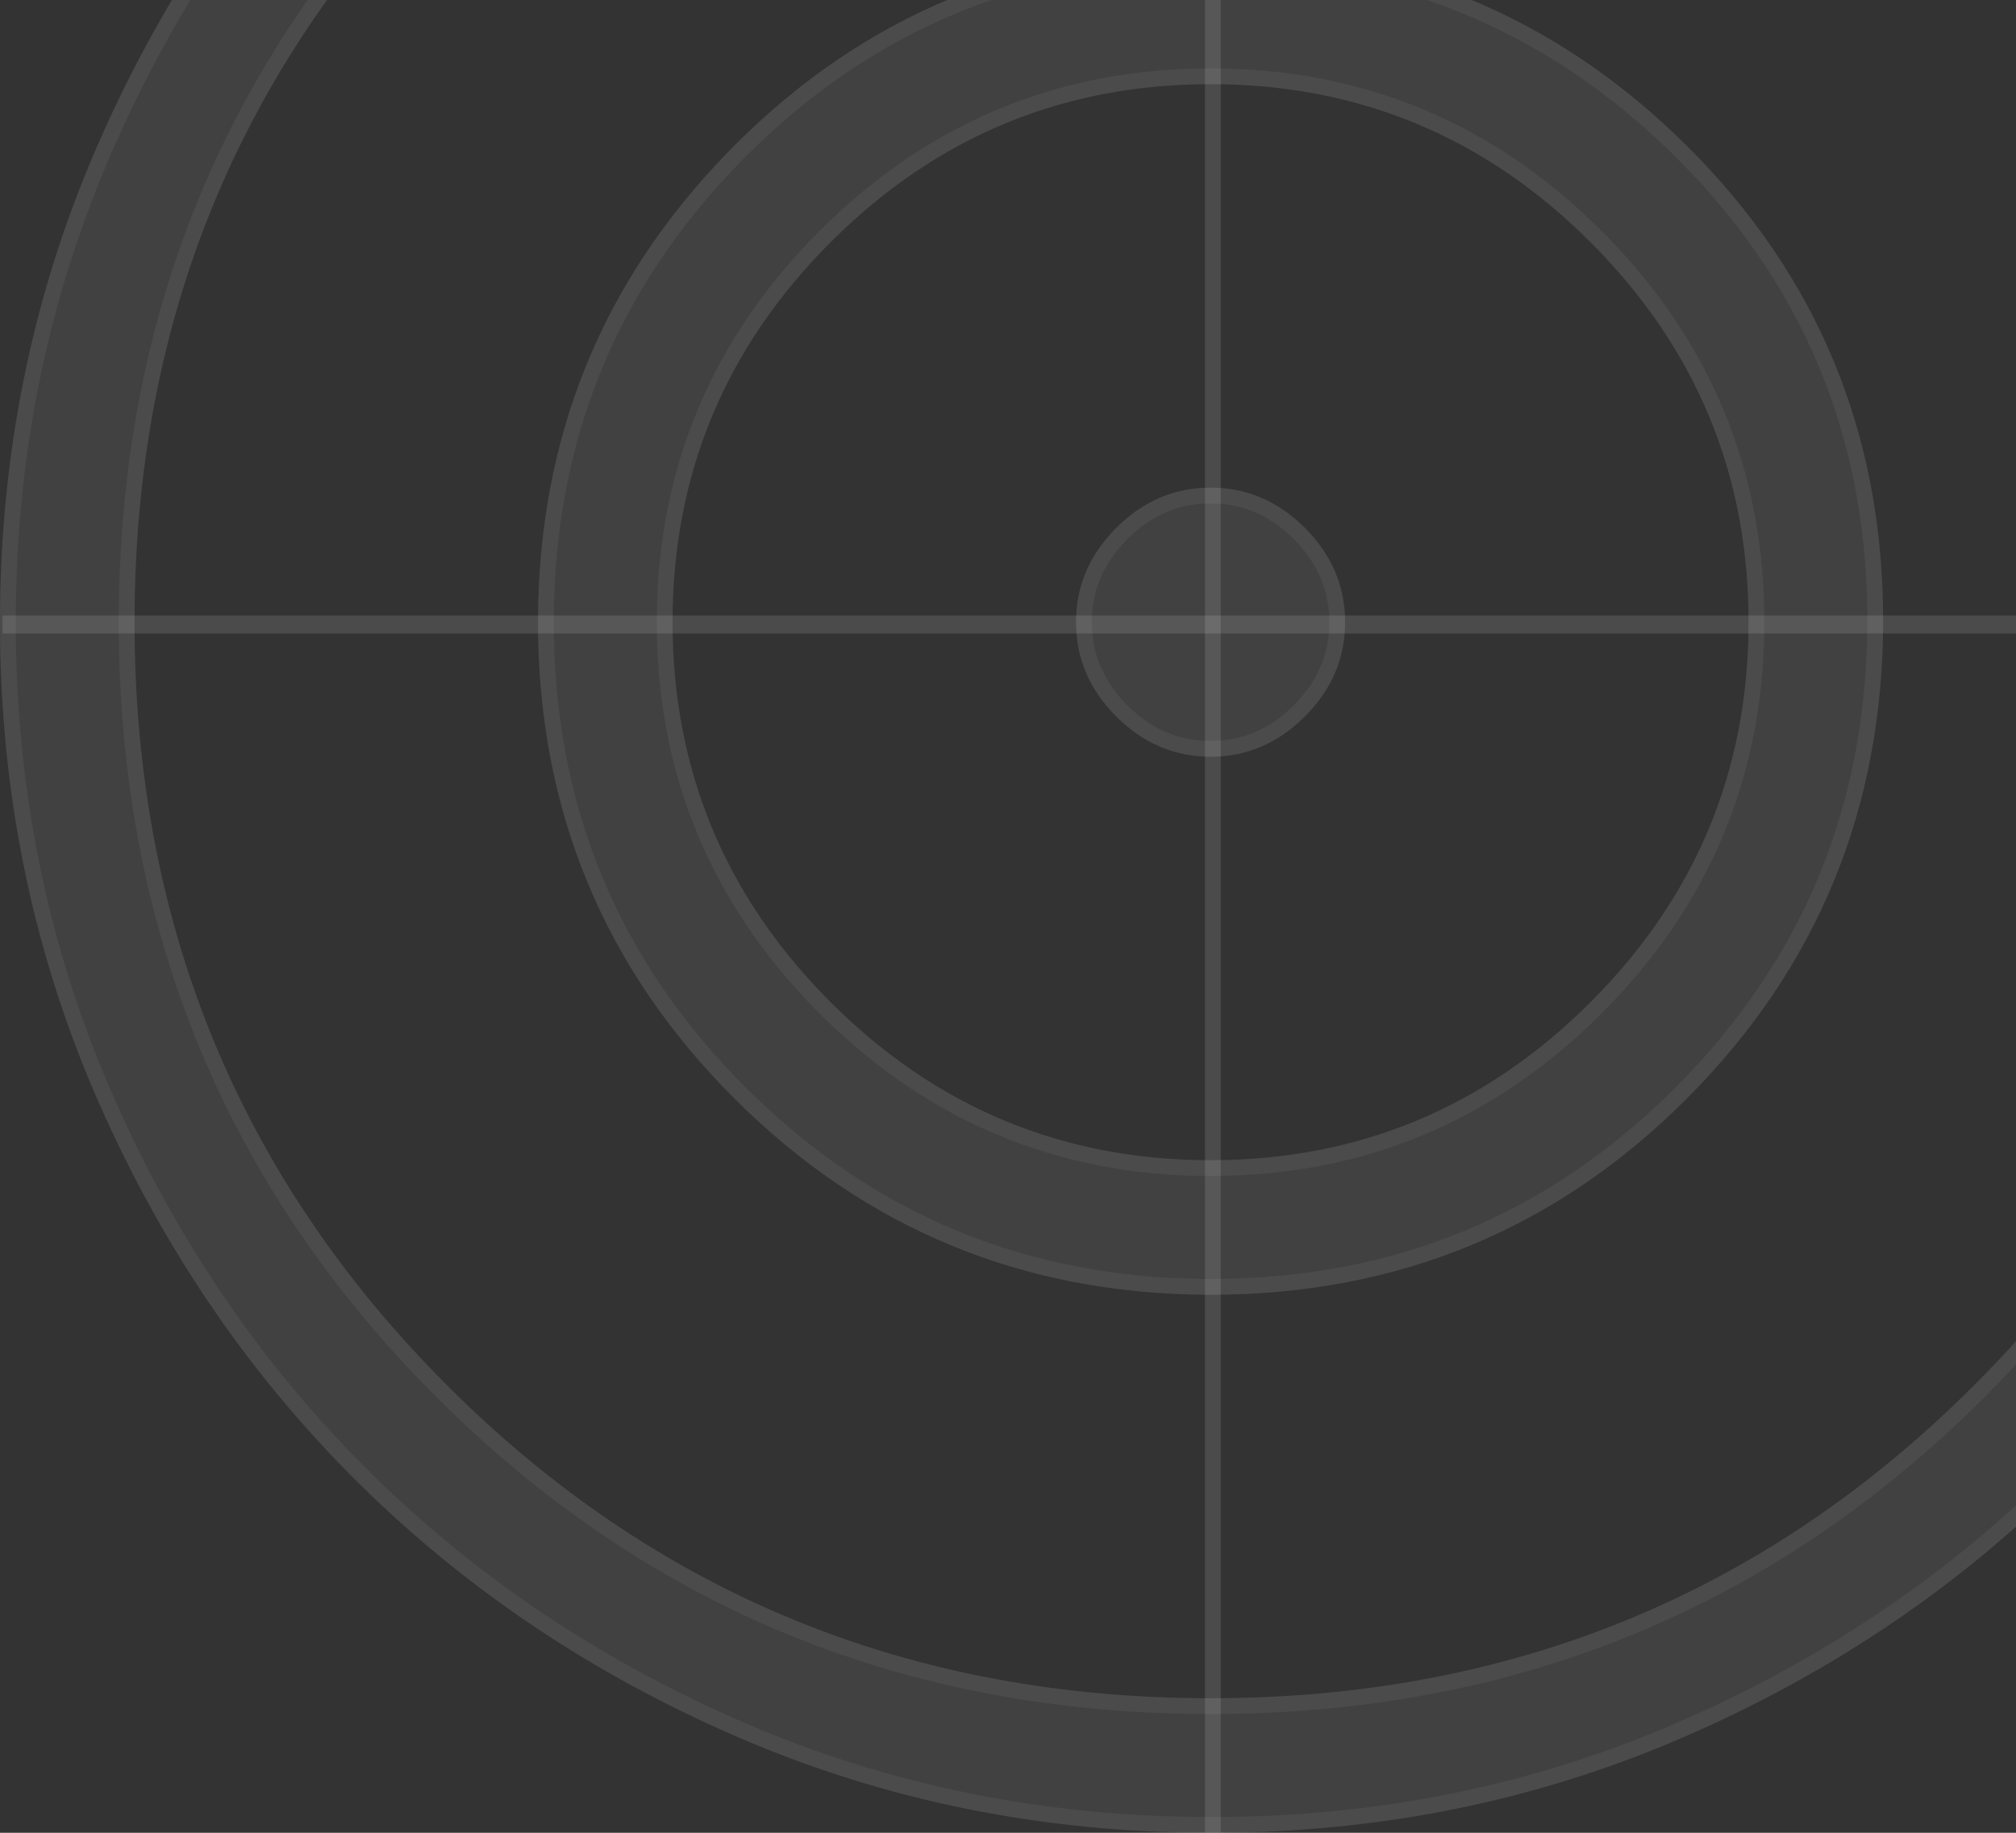
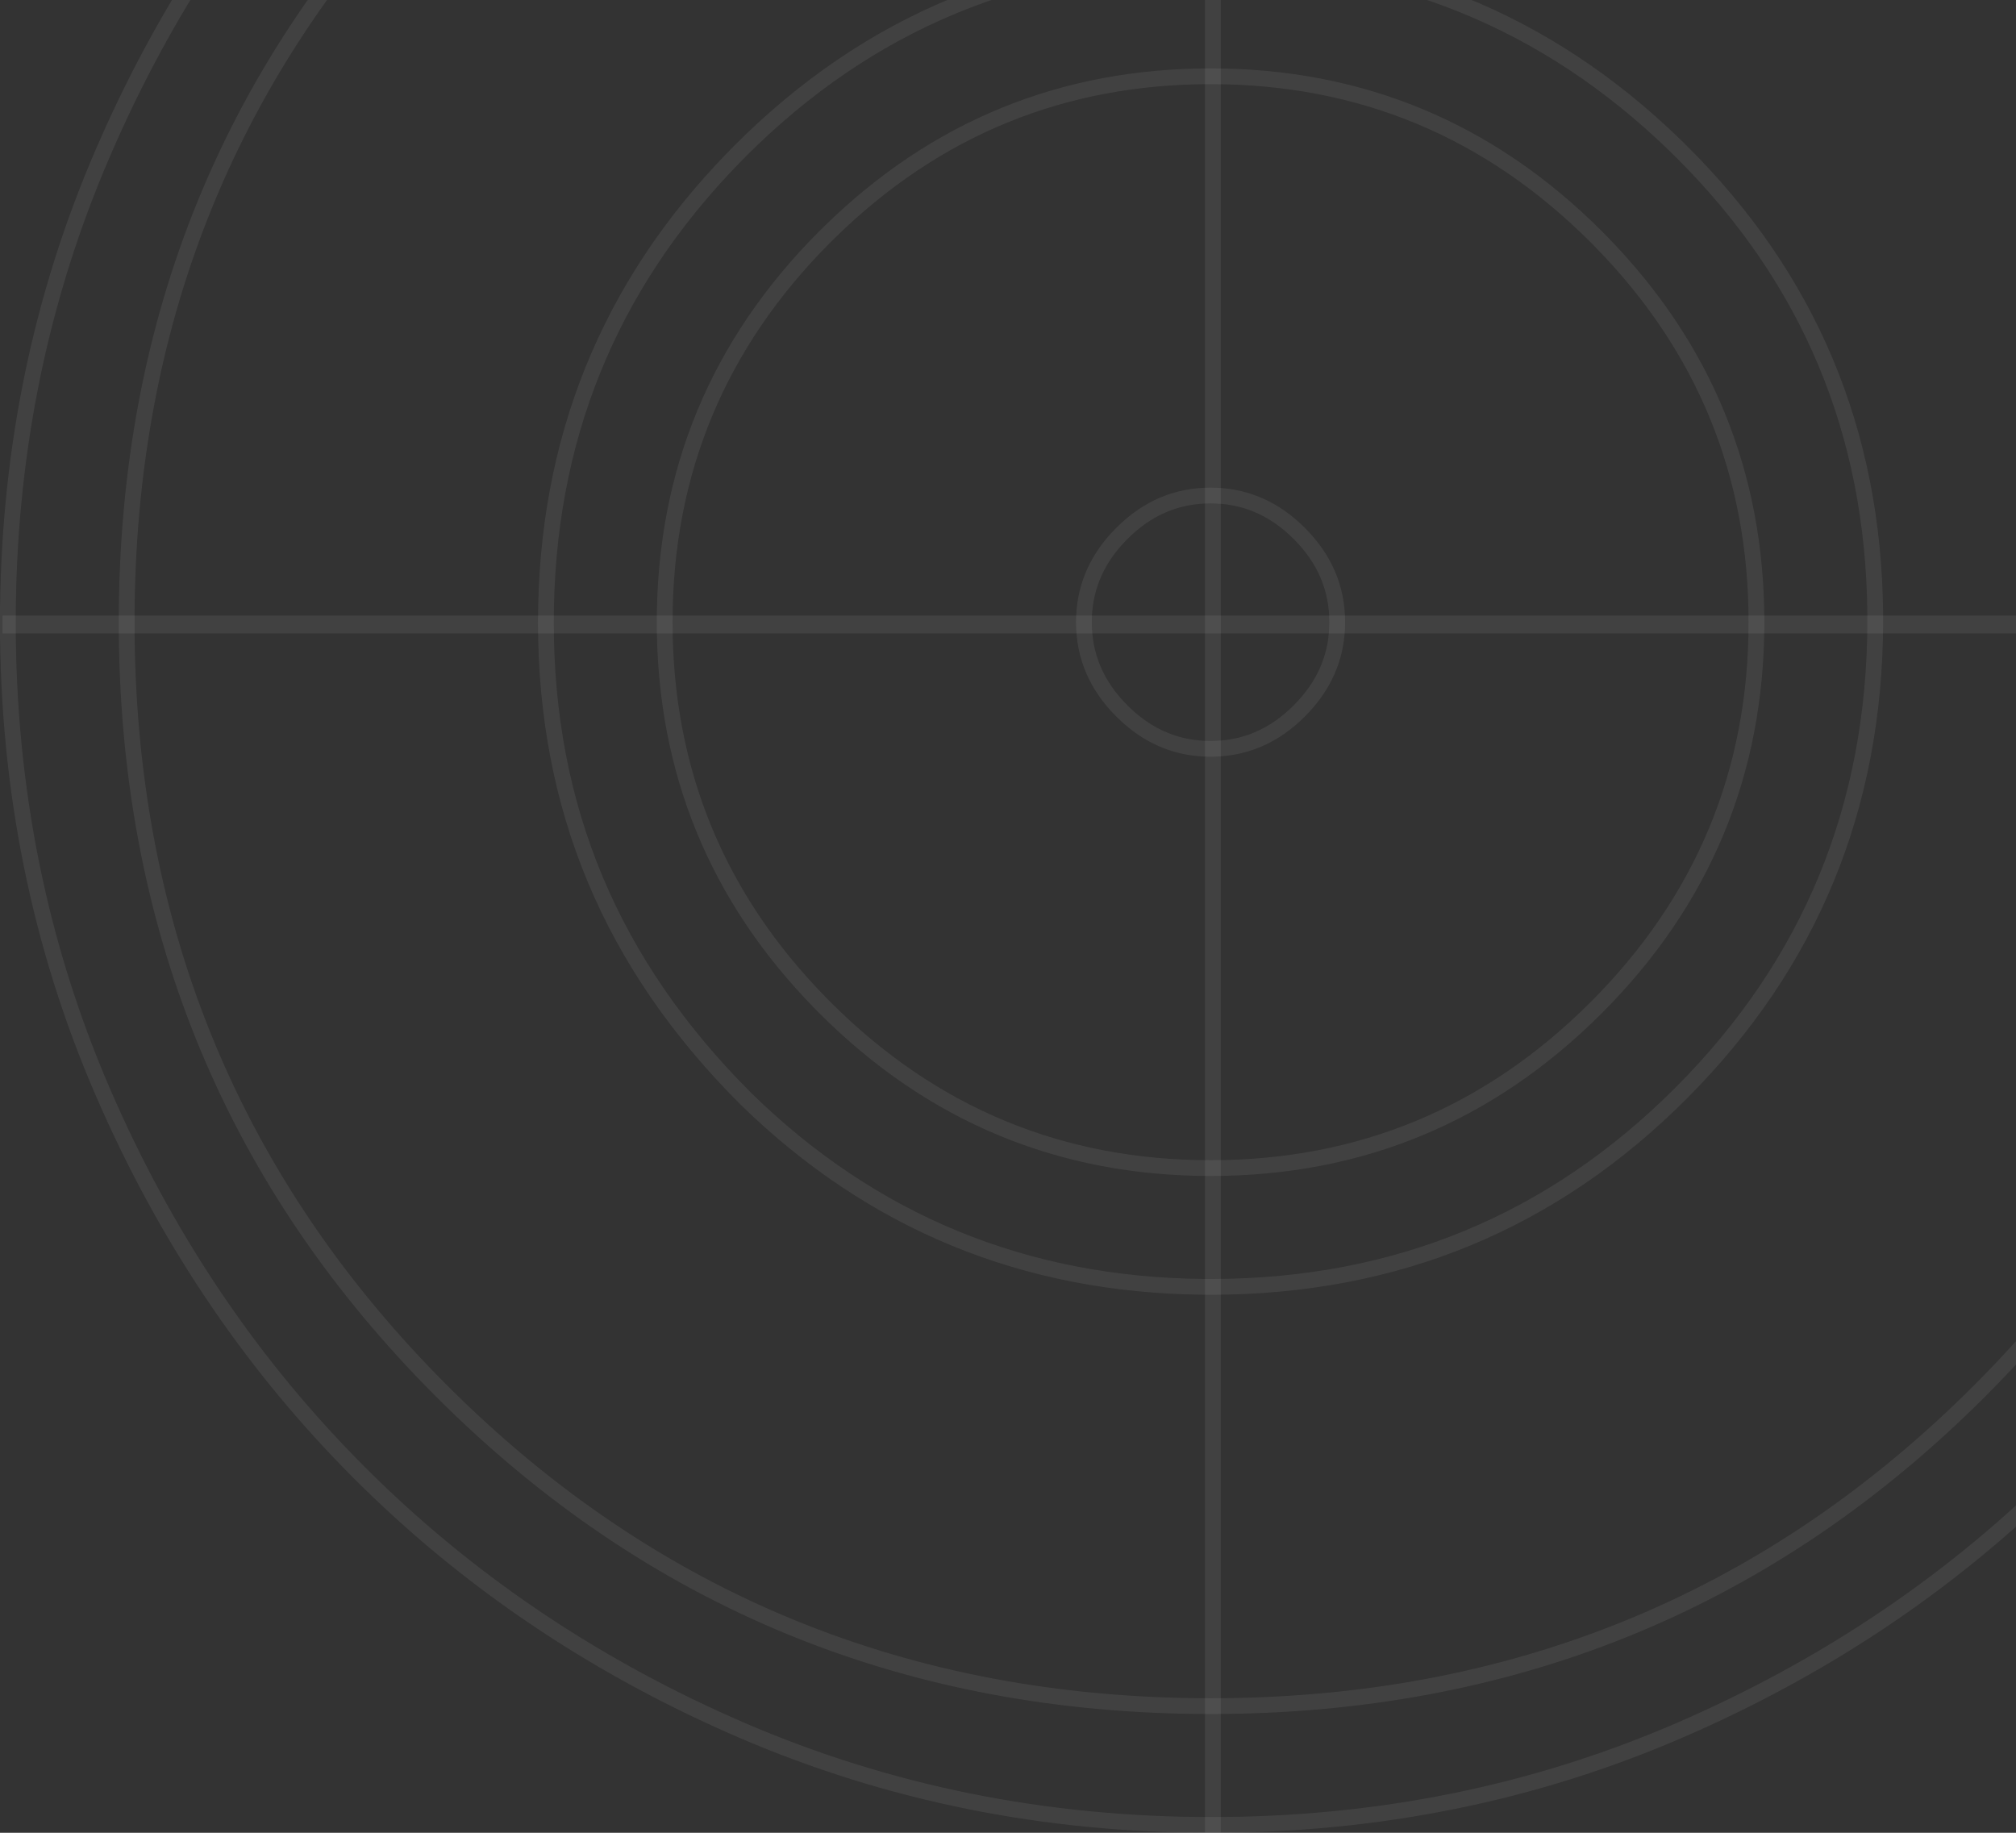
<svg xmlns="http://www.w3.org/2000/svg" width="209" height="190" viewBox="0 0 209 190" fill="none">
  <rect x="0" y="0" width="209" height="190" fill="#333333" stroke="none" />
  <g opacity="0.2">
-     <path d="M125.542 190C108.195 190 91.88 186.709 76.597 180.127C61.323 173.536 48.034 164.593 36.73 153.298C25.425 142.003 16.478 128.728 9.887 113.473C3.296 98.218 0 81.907 0 64.542C0 47.176 3.296 30.861 9.887 15.597C16.468 0.323 25.398 -12.966 36.674 -24.27C47.95 -35.575 61.23 -44.522 76.513 -51.113C91.796 -57.705 108.111 -61 125.458 -61C142.805 -61 159.12 -57.705 174.403 -51.113C189.677 -44.532 202.966 -35.598 214.27 -24.312C225.575 -13.027 234.522 0.253 241.113 15.527C247.704 30.801 251 47.111 251 64.458C251 81.805 247.709 98.12 241.127 113.403C234.546 128.686 225.603 141.975 214.298 153.27C202.994 164.565 189.719 173.513 174.473 180.113C159.227 186.714 142.917 190.009 125.542 190ZM125.5 176.056C156.643 176.056 183.021 165.249 204.635 143.635C226.249 122.021 237.056 95.643 237.056 64.5C237.056 33.357 226.249 6.979 204.635 -14.635C183.021 -36.249 156.643 -47.056 125.5 -47.056C94.357 -47.056 67.979 -36.249 46.365 -14.635C24.751 6.979 13.944 33.357 13.944 64.5C13.944 95.643 24.751 122.021 46.365 143.635C67.979 165.249 94.357 176.056 125.5 176.056ZM125.57 134.222C106.215 134.222 89.746 127.45 76.165 113.905C62.583 100.36 55.787 83.915 55.778 64.57C55.769 45.224 62.541 28.746 76.095 15.137C89.649 1.527 106.094 -5.259 125.43 -5.222C144.767 -5.185 161.24 1.587 174.849 15.095C188.459 28.602 195.25 45.047 195.222 64.43C195.194 83.813 188.422 100.286 174.905 113.849C161.388 127.413 144.943 134.204 125.57 134.222ZM125.5 120.278C140.839 120.278 153.97 114.816 164.893 103.893C175.816 92.97 181.278 79.839 181.278 64.5C181.278 49.161 175.816 36.03 164.893 25.107C153.97 14.184 140.839 8.722 125.5 8.722C110.161 8.722 97.03 14.184 86.107 25.107C75.184 36.03 69.722 49.161 69.722 64.5C69.722 79.839 75.184 92.97 86.107 103.893C97.03 114.816 110.161 120.278 125.5 120.278ZM125.5 78.444C121.763 78.444 118.505 77.055 115.725 74.275C112.945 71.496 111.556 68.237 111.556 64.5C111.556 60.763 112.945 57.505 115.725 54.725C118.505 51.945 121.763 50.556 125.5 50.556C129.237 50.556 132.495 51.945 135.275 54.725C138.055 57.505 139.444 60.763 139.444 64.5C139.444 68.237 138.055 71.496 135.275 74.275C132.495 77.055 129.237 78.444 125.5 78.444Z" fill="white" fill-opacity="0.36" />
-     <path d="M125.458 -60.185C142.16 -60.185 157.889 -57.111 172.654 -50.969L174.08 -50.365H174.081C189.264 -43.822 202.466 -34.945 213.694 -23.735C224.572 -12.876 233.255 -0.156 239.744 14.433L240.365 15.85C246.91 31.017 250.186 47.217 250.186 64.458C250.186 81.16 247.117 96.89 240.982 111.655L240.379 113.081C234.041 127.798 225.503 140.647 214.768 151.636L213.723 152.693C202.845 163.562 190.127 172.246 175.564 178.743L174.149 179.365C159.011 185.919 142.81 189.194 125.542 189.185C108.301 189.185 92.096 185.915 76.919 179.379H76.92C62.211 173.032 49.361 164.494 38.364 153.767L37.306 152.722C26.428 141.853 17.745 129.136 11.256 114.565L10.635 113.149C4.09 98.001 0.814 81.801 0.814 64.542C0.814 47.822 3.889 32.092 10.031 17.344L10.635 15.92V15.919C16.973 1.21 25.498 -11.64 36.208 -22.637L37.251 -23.694C48.451 -34.922 61.644 -43.813 76.836 -50.365C92.013 -56.91 108.217 -60.185 125.458 -60.185ZM125.5 -47.87C94.636 -47.87 68.391 -37.319 46.813 -16.224L45.789 -15.211C24.019 6.559 13.13 33.146 13.13 64.5C13.13 95.364 23.681 121.609 44.776 143.187L45.789 144.211C67.559 165.981 94.146 176.87 125.5 176.87C156.364 176.87 182.609 166.318 204.187 145.224L205.211 144.211C226.981 122.441 237.87 95.854 237.87 64.5C237.87 33.636 227.318 7.391 206.224 -14.187L205.211 -15.211C183.441 -36.981 156.854 -47.87 125.5 -47.87ZM125.429 -4.407C144.254 -4.371 160.31 2.111 173.643 15.052L174.275 15.673C187.519 28.817 194.223 44.755 194.403 63.533L194.407 64.429C194.38 83.599 187.691 99.866 174.328 113.274C160.966 126.682 144.729 133.389 125.569 133.407L124.675 133.402C106.219 133.2 90.465 126.721 77.371 113.951L76.74 113.328C63.313 99.938 56.602 83.701 56.593 64.569C56.584 45.737 63.064 29.677 76.049 16.345L76.672 15.712C90.071 2.257 106.308 -4.444 125.429 -4.407ZM125.5 7.907C110.186 7.907 97.023 13.284 86.052 24.016L85.53 24.53C74.456 35.605 68.907 48.943 68.907 64.5C68.907 79.814 74.284 92.977 85.016 103.948L85.53 104.47C96.605 115.544 109.943 121.093 125.5 121.093C141.057 121.093 154.395 115.544 165.47 104.47C176.544 93.395 182.093 80.057 182.093 64.5C182.093 49.186 176.716 36.023 165.984 25.052L165.47 24.53C154.395 13.456 141.057 7.907 125.5 7.907ZM125.5 51.37C128.79 51.37 131.68 52.508 134.2 54.822L134.699 55.301C137.335 57.936 138.63 60.991 138.63 64.5C138.63 67.789 137.491 70.679 135.178 73.199L134.699 73.699C132.064 76.335 129.009 77.63 125.5 77.63C122.21 77.63 119.32 76.492 116.8 74.178L116.301 73.699C113.665 71.064 112.37 68.009 112.37 64.5C112.37 61.211 113.508 58.32 115.822 55.8L116.301 55.301C118.936 52.665 121.991 51.37 125.5 51.37Z" stroke="white" stroke-opacity="0.36" stroke-width="1.63" />
+     <path d="M125.458 -60.185C142.16 -60.185 157.889 -57.111 172.654 -50.969L174.08 -50.365H174.081C189.264 -43.822 202.466 -34.945 213.694 -23.735C224.572 -12.876 233.255 -0.156 239.744 14.433L240.365 15.85C246.91 31.017 250.186 47.217 250.186 64.458C250.186 81.16 247.117 96.89 240.982 111.655L240.379 113.081C234.041 127.798 225.503 140.647 214.768 151.636L213.723 152.693C202.845 163.562 190.127 172.246 175.564 178.743L174.149 179.365C159.011 185.919 142.81 189.194 125.542 189.185C108.301 189.185 92.096 185.915 76.919 179.379H76.92C62.211 173.032 49.361 164.494 38.364 153.767L37.306 152.722C26.428 141.853 17.745 129.136 11.256 114.565L10.635 113.149C4.09 98.001 0.814 81.801 0.814 64.542C0.814 47.822 3.889 32.092 10.031 17.344L10.635 15.92V15.919C16.973 1.21 25.498 -11.64 36.208 -22.637L37.251 -23.694C48.451 -34.922 61.644 -43.813 76.836 -50.365C92.013 -56.91 108.217 -60.185 125.458 -60.185ZM125.5 -47.87C94.636 -47.87 68.391 -37.319 46.813 -16.224L45.789 -15.211C24.019 6.559 13.13 33.146 13.13 64.5C13.13 95.364 23.681 121.609 44.776 143.187L45.789 144.211C67.559 165.981 94.146 176.87 125.5 176.87C156.364 176.87 182.609 166.318 204.187 145.224L205.211 144.211C226.981 122.441 237.87 95.854 237.87 64.5C237.87 33.636 227.318 7.391 206.224 -14.187L205.211 -15.211C183.441 -36.981 156.854 -47.87 125.5 -47.87ZM125.429 -4.407C144.254 -4.371 160.31 2.111 173.643 15.052L174.275 15.673C187.519 28.817 194.223 44.755 194.403 63.533L194.407 64.429C194.38 83.599 187.691 99.866 174.328 113.274C160.966 126.682 144.729 133.389 125.569 133.407L124.675 133.402C106.219 133.2 90.465 126.721 77.371 113.951C63.313 99.938 56.602 83.701 56.593 64.569C56.584 45.737 63.064 29.677 76.049 16.345L76.672 15.712C90.071 2.257 106.308 -4.444 125.429 -4.407ZM125.5 7.907C110.186 7.907 97.023 13.284 86.052 24.016L85.53 24.53C74.456 35.605 68.907 48.943 68.907 64.5C68.907 79.814 74.284 92.977 85.016 103.948L85.53 104.47C96.605 115.544 109.943 121.093 125.5 121.093C141.057 121.093 154.395 115.544 165.47 104.47C176.544 93.395 182.093 80.057 182.093 64.5C182.093 49.186 176.716 36.023 165.984 25.052L165.47 24.53C154.395 13.456 141.057 7.907 125.5 7.907ZM125.5 51.37C128.79 51.37 131.68 52.508 134.2 54.822L134.699 55.301C137.335 57.936 138.63 60.991 138.63 64.5C138.63 67.789 137.491 70.679 135.178 73.199L134.699 73.699C132.064 76.335 129.009 77.63 125.5 77.63C122.21 77.63 119.32 76.492 116.8 74.178L116.301 73.699C113.665 71.064 112.37 68.009 112.37 64.5C112.37 61.211 113.508 58.32 115.822 55.8L116.301 55.301C118.936 52.665 121.991 51.37 125.5 51.37Z" stroke="white" stroke-opacity="0.36" stroke-width="1.63" />
  </g>
  <g opacity="0.2">
-     <rect width="1.63" height="251" transform="matrix(-1 0 0 1 126.557 -61)" fill="white" fill-opacity="0.36" />
    <rect x="-0.407" y="0.407" width="0.815" height="250.185" transform="matrix(-1 0 0 1 125.742 -61)" stroke="white" stroke-opacity="0.36" stroke-width="0.815" />
  </g>
  <g opacity="0.2">
    <rect width="1.848" height="250.341" transform="matrix(1.19248e-08 -1 -1 -1.19249e-08 250.608 65.664)" fill="white" fill-opacity="0.36" />
-     <rect x="-0.462" y="-0.462" width="0.924" height="249.417" transform="matrix(1.19248e-08 -1 -1 -1.19249e-08 249.685 64.74)" stroke="white" stroke-opacity="0.36" stroke-width="0.924" />
  </g>
</svg>